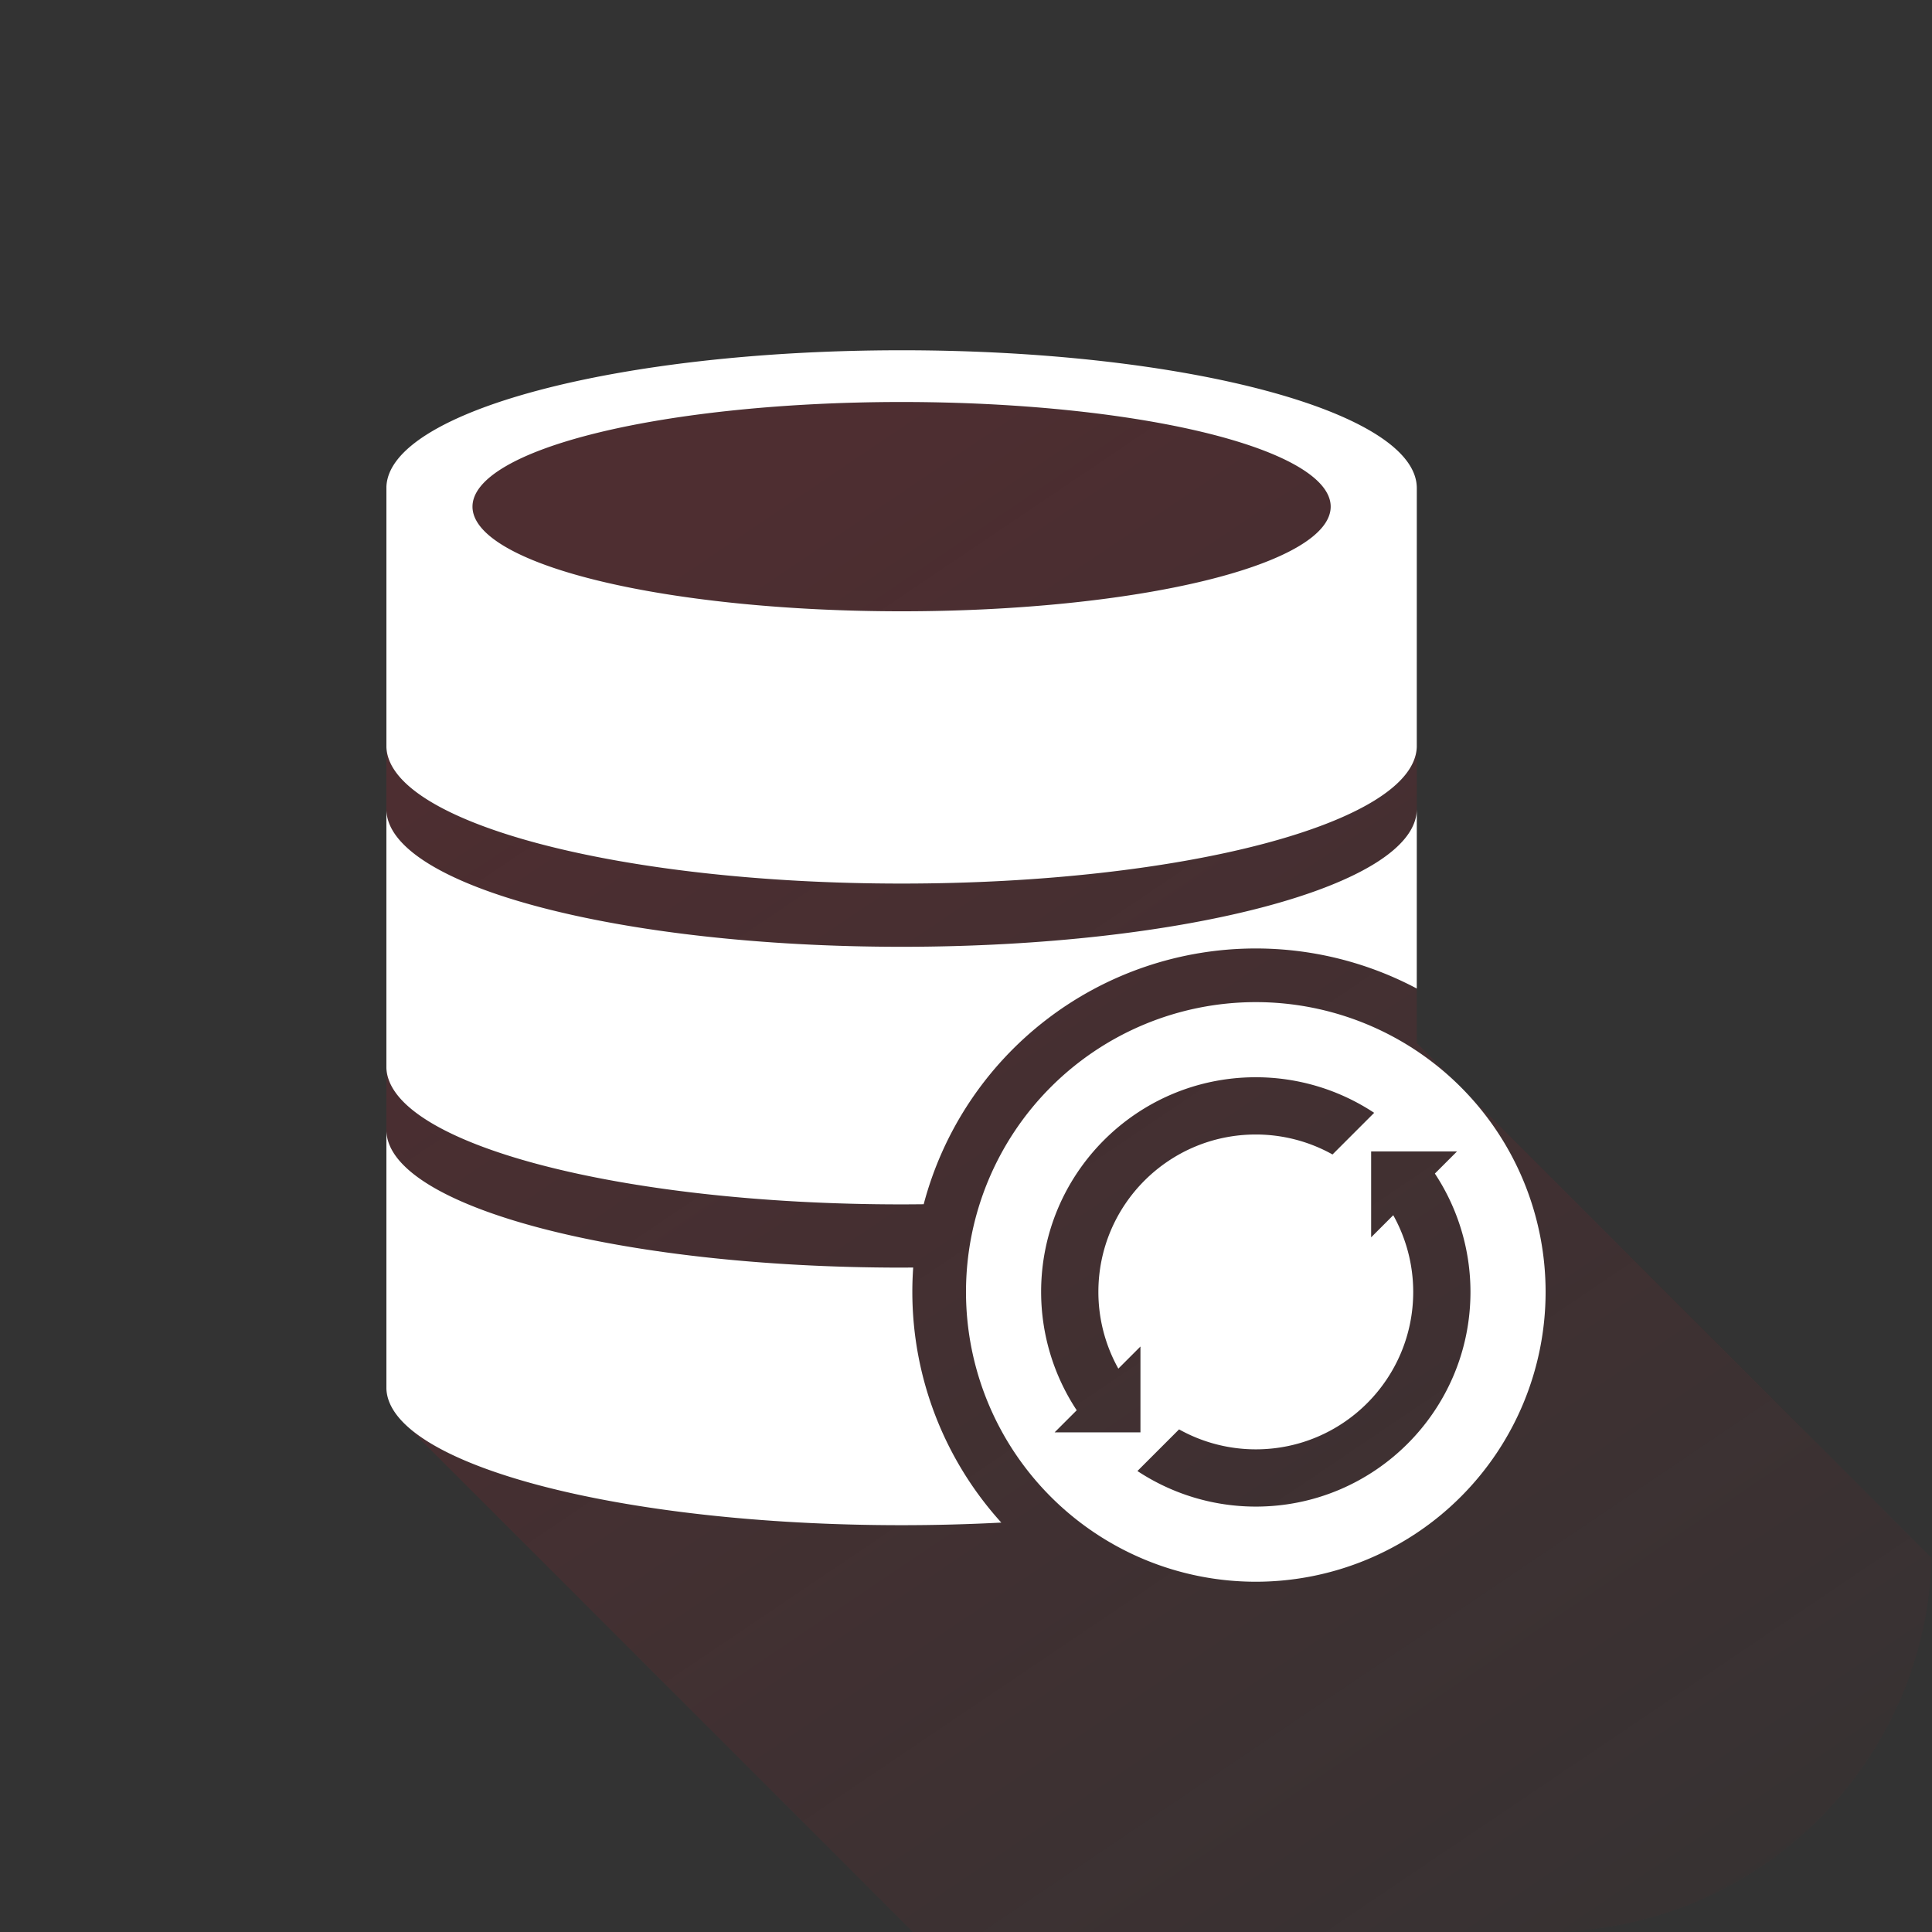
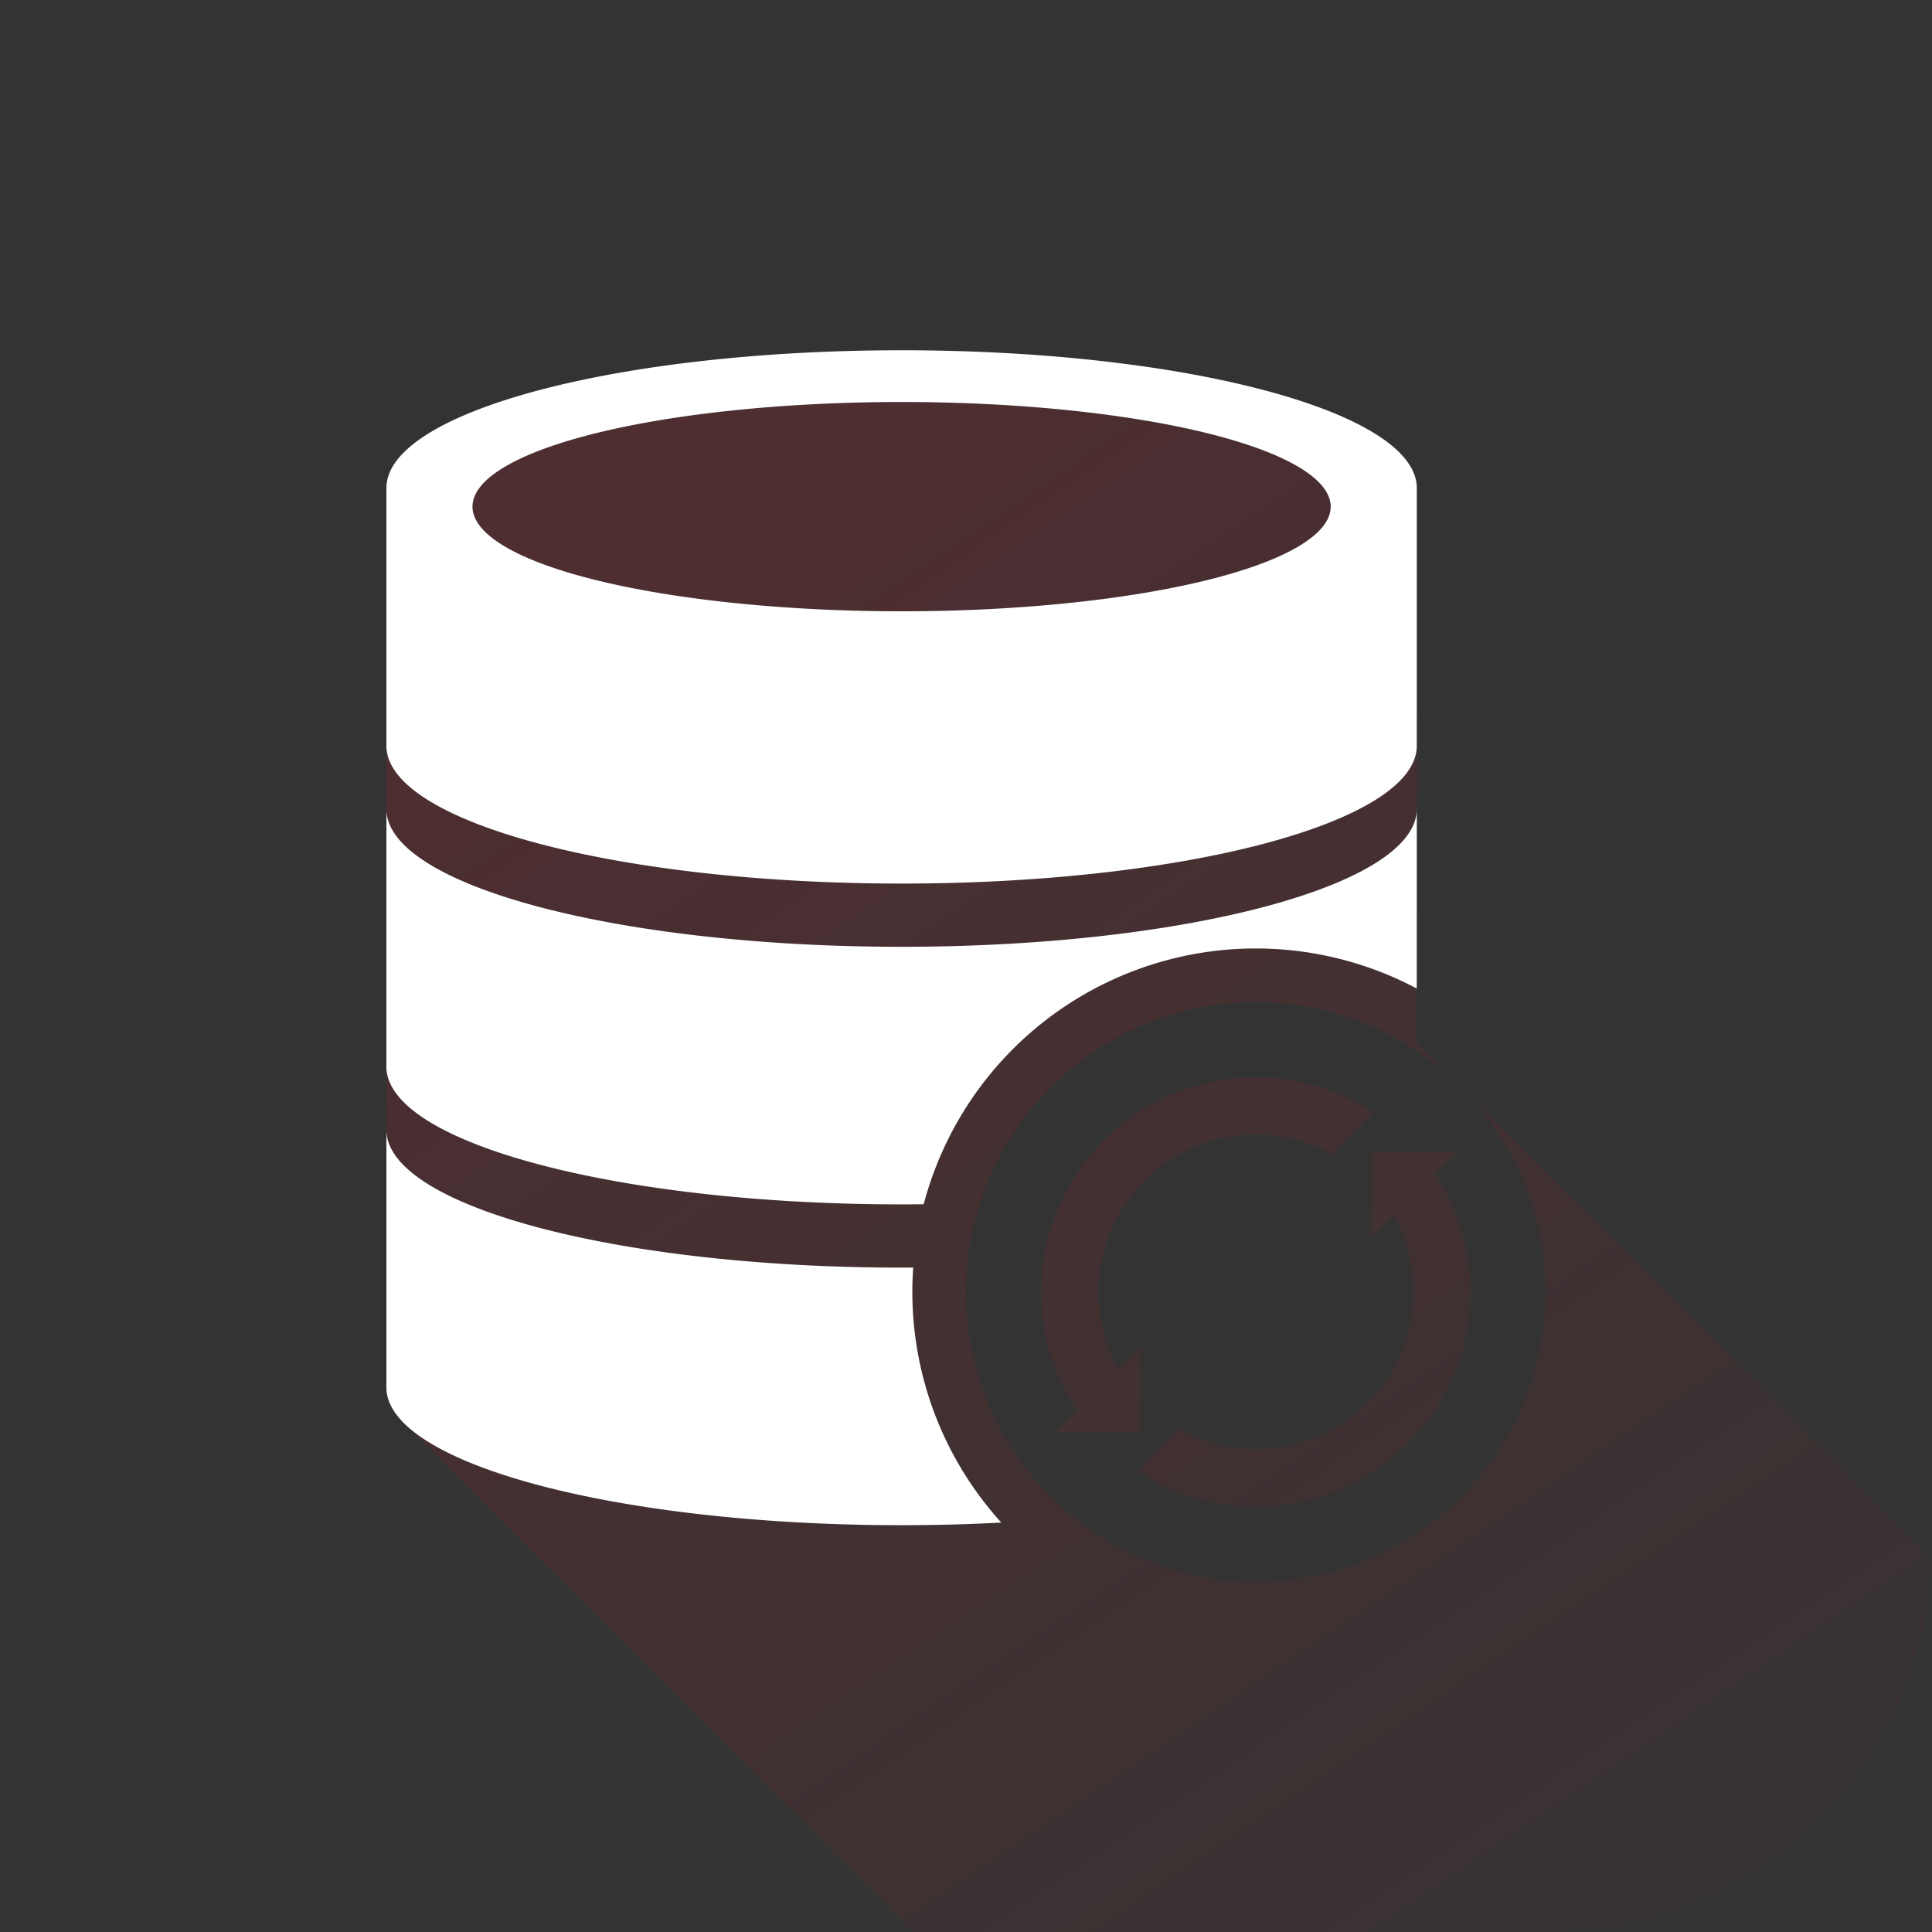
<svg xmlns="http://www.w3.org/2000/svg" xmlns:ns1="http://www.inkscape.org/namespaces/inkscape" xmlns:ns2="http://sodipodi.sourceforge.net/DTD/sodipodi-0.dtd" xmlns:xlink="http://www.w3.org/1999/xlink" width="375" height="375" viewBox="0 0 99.219 99.219" version="1.1" id="svg1231" ns1:version="1.1 (c68e22c387, 2021-05-23)" ns2:docname="icon.svg" ns1:export-filename="C:\Users\Stefan Greve\Desktop\clientwork2\icon512x512.png" ns1:export-xdpi="98.304008" ns1:export-ydpi="98.304008">
  <rect x="0" y="0" width="99.219" height="99.219" fill="#333333" stroke="none" />
  <title id="title880">Backup Icon</title>
  <defs id="defs1225">
    <linearGradient ns1:collect="always" id="linearGradient2466">
      <stop style="stop-color:#b61827;stop-opacity:0.203" offset="0" id="stop2462" />
      <stop style="stop-color:#b61827;stop-opacity:0.015" offset="1" id="stop2464" />
    </linearGradient>
    <linearGradient ns1:collect="always" xlink:href="#linearGradient2466" id="linearGradient2460" x1="232.925" y1="104.037" x2="500" y2="500" gradientUnits="userSpaceOnUse" gradientTransform="matrix(0.198,0,0,0.198,214.974,214.974)" />
  </defs>
  <ns2:namedview id="base" pagecolor="#ffffff" bordercolor="#666666" borderopacity="1.0" ns1:pageopacity="0.0" ns1:pageshadow="2" ns1:zoom="1.4142136" ns1:cx="120.20815" ns1:cy="144.24978" ns1:document-units="px" ns1:current-layer="layer5" showgrid="false" units="px" ns1:window-width="2880" ns1:window-height="1541" ns1:window-x="2869" ns1:window-y="0" ns1:window-maximized="1" showguides="false" ns1:guide-bbox="true" ns1:snap-grids="false" ns1:snap-to-guides="false" ns1:object-nodes="true" ns1:snap-nodes="true" ns1:document-rotation="0" ns1:snap-intersection-paths="true" ns1:object-paths="true" ns1:snap-smooth-nodes="true" ns1:snap-others="true" ns1:snap-global="true" ns1:snap-midpoints="true" fit-margin-top="0" fit-margin-left="0" fit-margin-right="0" fit-margin-bottom="0" ns1:pagecheckerboard="0">
    <ns1:grid type="xygrid" id="grid1776" spacingx="2.646" spacingy="2.646" originx="-214.974" originy="-214.974" />
    <ns2:guide position="-214.974,-214.974" orientation="0,2000" id="guide954" ns1:locked="false" />
    <ns2:guide position="314.193,-214.974" orientation="-2000,0" id="guide956" ns1:locked="false" />
    <ns2:guide position="314.193,314.193" orientation="0,-2000" id="guide958" ns1:locked="false" />
    <ns2:guide position="-214.974,314.193" orientation="2000,0" id="guide960" ns1:locked="false" />
    <ns2:guide position="49.609,49.609" orientation="1,0" id="guide962" ns1:locked="false" />
    <ns2:guide position="49.609,49.609" orientation="0,1" id="guide964" ns1:locked="false" />
    <ns2:guide position="-3.307,-3.307" orientation="1,0" id="guide2452" ns1:locked="false" />
    <ns2:guide position="102.526,102.526" orientation="1,0" id="guide2454" ns1:locked="false" />
    <ns2:guide position="102.526,-3.307" orientation="0,1" id="guide2456" ns1:locked="false" />
    <ns2:guide position="-3.307,102.526" orientation="0,1" id="guide2458" ns1:locked="false" />
    <ns2:guide position="155.443,89.297" orientation="1,0" id="guide2462" ns1:locked="false" />
    <ns2:guide position="142.214,89.297" orientation="1,0" id="guide2464" ns1:locked="false" />
    <ns2:guide position="-3.307,62.839" orientation="0,1" id="guide2495" ns1:locked="false" />
    <ns2:guide position="-3.307,76.068" orientation="0,1" id="guide2497" ns1:locked="false" />
    <ns2:guide position="-3.307,89.297" orientation="0,1" id="guide2499" ns1:locked="false" />
    <ns2:guide position="36.38,102.526" orientation="1,0" id="guide2501" ns1:locked="false" />
    <ns2:guide position="23.151,102.526" orientation="1,0" id="guide2503" ns1:locked="false" />
    <ns2:guide position="9.922,102.526" orientation="1,0" id="guide2505" ns1:locked="false" />
    <ns2:guide position="62.839,-3.307" orientation="1,0" id="guide2507" ns1:locked="false" />
    <ns2:guide position="76.068,-3.307" orientation="1,0" id="guide2509" ns1:locked="false" />
    <ns2:guide position="89.297,-3.307" orientation="1,0" id="guide2511" ns1:locked="false" />
    <ns2:guide position="-3.307,36.38" orientation="0,1" id="guide2513" ns1:locked="false" />
    <ns2:guide position="-3.307,23.151" orientation="0,1" id="guide2515" ns1:locked="false" />
    <ns2:guide position="-3.307,9.922" orientation="0,1" id="guide2517" ns1:locked="false" />
    <ns2:guide position="49.609,49.609" orientation="-0.707,0.707" id="guide2519" ns1:locked="false" />
    <ns2:guide position="49.609,49.609" orientation="0.707,0.707" id="guide2521" ns1:locked="false" ns1:label="" ns1:color="rgb(0,0,255)" />
    <ns2:guide position="-16.536,115.755" orientation="0,1" id="guide2523" ns1:locked="false" />
    <ns2:guide position="115.755,115.755" orientation="1,0" id="guide2525" ns1:locked="false" />
    <ns2:guide position="115.755,-16.536" orientation="0,1" id="guide2527" ns1:locked="false" />
    <ns2:guide position="-16.536,-16.536" orientation="1,0" id="guide2529" ns1:locked="false" />
  </ns2:namedview>
  <g ns1:groupmode="layer" id="layer2" ns1:label="Icon" transform="translate(-214.974,-214.974)">
    <g ns1:groupmode="layer" id="layer4" ns1:label="Base" style="display:inline" />
    <g ns1:groupmode="layer" id="layer3" ns1:label="Shadow" />
    <g ns1:groupmode="layer" id="layer5" ns1:label="Content" style="display:inline">
      <path id="rect2455" style="display:inline;fill:url(#linearGradient2460);fill-opacity:1;fill-rule:evenodd;stroke:none;stroke-width:0.198;stroke-miterlimit:4;stroke-dasharray:none;stroke-opacity:0.992" d="m 261.081,235.619 a 22.037,5.374 0 0 0 -21.842,5.374 22.037,5.374 0 0 0 22.037,5.374 22.037,5.374 0 0 0 22.037,-5.374 22.037,5.374 0 0 0 -22.037,-5.374 22.037,5.374 0 0 0 -0.052,0 22.037,5.374 0 0 0 -0.142,0 z m 26.65,4.372 c 0,0.012 0.002,0.023 0.002,0.035 v -0.034 z m 0.002,6.7 c 0,-5.9e-4 -4e-5,-1.6e-4 0,6.648 v 0.005 c -0.149,3.881 -11.95,7.007 -26.457,7.007 -14.508,2e-5 -26.31,-3.125 -26.459,-7.007 v 3.246 c 0.147,3.882 11.95,7.007 26.458,7.007 14.582,0 26.408,-3.156 26.458,-7.055 z m -8.267,16.992 a 17.639,17.639 0 0 0 -17.054,13.135 c -0.377,0.004 -0.755,0.008 -1.136,0.008 -14.507,2e-5 -26.308,-3.126 -26.458,-7.007 v 3.246 0 c 0.147,3.882 11.95,7.008 26.458,7.008 0.2,0 0.397,-0.003 0.596,-0.005 a 17.639,17.639 0 0 0 -0.045,1.253 17.639,17.639 0 0 0 4.569,11.846 c -1.658,0.087 -3.369,0.134 -5.121,0.134 -12.046,0 -22.226,-2.155 -25.419,-5.109 l 3.9e-4,0.002 25.999,25.999 h 32.493 c 0.165,0 0.331,-0.002 0.495,-0.006 0.04,0 0.08,-0.003 0.119,-0.004 0.119,-0.004 0.237,-0.008 0.355,-0.013 0.063,-0.003 0.127,-0.007 0.19,-0.011 0.101,-0.006 0.202,-0.012 0.302,-0.019 0.058,-0.004 0.116,-0.009 0.173,-0.013 0.1,-0.008 0.2,-0.017 0.3,-0.026 0.068,-0.006 0.135,-0.013 0.203,-0.021 0.093,-0.01 0.187,-0.021 0.279,-0.032 0.061,-0.007 0.122,-0.015 0.183,-0.022 0.059,-0.008 0.118,-0.017 0.177,-0.025 0.26,-0.036 0.519,-0.076 0.775,-0.122 0.019,-0.003 0.038,-0.007 0.057,-0.011 0.256,-0.047 0.509,-0.098 0.761,-0.155 0.027,-0.006 0.055,-0.011 0.082,-0.018 0.255,-0.058 0.509,-0.122 0.76,-0.19 0.036,-0.01 0.073,-0.019 0.109,-0.029 0.249,-0.069 0.495,-0.142 0.74,-0.22 0.033,-0.011 0.066,-0.021 0.099,-0.032 0.246,-0.08 0.491,-0.164 0.733,-0.253 0.028,-0.011 0.056,-0.022 0.085,-0.032 0.25,-0.093 0.498,-0.191 0.743,-0.294 0.247,-0.104 0.491,-0.213 0.733,-0.327 0.025,-0.012 0.051,-0.024 0.076,-0.036 0.235,-0.111 0.467,-0.228 0.696,-0.348 0.025,-0.013 0.051,-0.026 0.076,-0.04 0.23,-0.122 0.457,-0.247 0.682,-0.378 0.022,-0.013 0.043,-0.026 0.065,-0.039 0.23,-0.135 0.458,-0.273 0.683,-0.417 0.229,-0.147 0.454,-0.299 0.676,-0.455 0.013,-0.009 0.026,-0.018 0.039,-0.027 0.215,-0.152 0.427,-0.308 0.636,-0.469 0.019,-0.015 0.038,-0.029 0.057,-0.043 0.205,-0.158 0.406,-0.32 0.604,-0.486 0.022,-0.019 0.044,-0.037 0.066,-0.056 0.202,-0.17 0.401,-0.344 0.596,-0.522 0,0 0,0 0,0 0,0 0.002,-0.002 0.002,-0.002 0.411,-0.376 0.806,-0.77 1.184,-1.179 0.003,-0.003 0.006,-0.006 0.009,-0.009 0.002,-0.002 0.004,-0.004 0.005,-0.006 0.183,-0.198 0.361,-0.401 0.536,-0.606 0.012,-0.014 0.023,-0.028 0.035,-0.042 0.174,-0.206 0.344,-0.414 0.509,-0.627 0.002,-0.002 0.004,-0.005 0.005,-0.007 0.003,-0.004 0.006,-0.008 0.009,-0.012 0.51,-0.659 0.979,-1.351 1.405,-2.072 0.006,-0.01 0.012,-0.021 0.018,-0.031 0.14,-0.239 0.276,-0.482 0.407,-0.727 0.398,-0.749 0.75,-1.527 1.051,-2.329 0.002,-0.003 0.002,-0.006 0.003,-0.009 0,-0.002 0.002,-0.004 0.002,-0.007 0.1,-0.266 0.194,-0.536 0.282,-0.808 0.268,-0.822 0.483,-1.668 0.643,-2.534 0.18,-0.978 0.289,-1.982 0.322,-3.006 l -24.101,-24.101 a 14.883,14.883 0 0 1 4.269,10.433 14.883,14.883 0 0 1 -14.883,14.883 14.883,14.883 0 0 1 -14.883,-14.883 14.883,14.883 0 0 1 14.855,-14.883 14.883,14.883 0 0 1 0.028,0 14.883,14.883 0 0 1 10.512,4.348 l -2.245,-2.246 v -2.801 a 17.639,17.639 0 0 0 -8.266,-2.058 z m -0.059,6.614 v 0 c -6.065,0.033 -10.965,4.959 -10.965,11.024 1.6e-4,2.161 0.636,4.275 1.827,6.078 l -1.136,1.136 h 4.41 v -4.41 l -1.136,1.136 c -0.672,-1.204 -1.025,-2.56 -1.026,-3.94 0,-4.465 3.619,-8.085 8.084,-8.085 1.379,2e-5 2.736,0.353 3.94,1.026 l 2.138,-2.138 c -1.803,-1.192 -3.917,-1.828 -6.079,-1.827 -0.02,-3e-5 -0.039,-3e-5 -0.059,0 z m 10.582,0.501 z m -4.6,3.309 v 4.41 l 1.136,-1.136 c 0.672,1.205 1.025,2.561 1.026,3.94 0,4.465 -3.619,8.084 -8.084,8.084 -1.379,-2e-5 -2.736,-0.353 -3.941,-1.025 l -2.138,2.138 c 1.803,1.192 3.917,1.827 6.079,1.827 6.089,0 11.024,-4.936 11.024,-11.024 -1.6e-4,-2.161 -0.636,-4.275 -1.827,-6.078 l 1.136,-1.136 z" ns1:export-xdpi="13.82" ns1:export-ydpi="13.82" />
      <g id="g1064" ns1:export-xdpi="13.82" ns1:export-ydpi="13.82" transform="matrix(0.75,0,0,0.75,66.146,66.146)">
        <path id="ellipse1609" style="fill:#ffffff;fill-opacity:1;stroke:none;stroke-width:0.265" d="m 260.074,222.422 c -19.303,0.015 -34.979,4.178 -35.177,9.342 h -3.8e-4 v 0.01 c 0,17.823 3.8e-4,-0.01 0,17.822 v 8.4e-4 c 0.199,5.175 15.934,9.342 35.277,9.342 19.342,-4e-5 35.077,-4.167 35.276,-9.342 v -0.007 c 0.002,-17.728 -4e-5,0.007 0.002,-17.728 0,-5.213 -15.794,-9.44 -35.279,-9.44 z m 0.03,3.542 a 29.382,7.166 0 0 1 0.069,0 29.382,7.166 0 0 1 29.382,7.166 29.382,7.166 0 0 1 -29.382,7.165 29.382,7.166 0 0 1 -29.382,-7.165 29.382,7.166 0 0 1 29.313,-7.166 z" />
        <path id="path1626" style="fill:#ffffff;fill-opacity:1;stroke:none;stroke-width:0.265" d="m 295.451,253.829 c 0,5.213 -15.795,9.439 -35.279,9.439 -19.344,0 -35.081,-4.168 -35.277,-9.343 1e-5,16.924 4.4e-4,-0.011 0,17.639 0.199,5.175 15.935,9.342 35.277,9.342 0.508,0 1.012,-0.005 1.515,-0.01 a 23.519,23.519 0 0 1 22.739,-17.513 23.519,23.519 0 0 1 11.023,2.743 c 0,-1.843 5e-5,0.004 0.002,-12.297 z" />
        <path id="path1632" style="fill:#ffffff;fill-opacity:1;stroke:none;stroke-width:0.265" d="m 224.896,275.892 c 1e-5,16.924 4.4e-4,-0.01 0,17.639 0.199,5.175 15.935,9.342 35.277,9.342 2.336,0 4.618,-0.062 6.828,-0.178 a 23.519,23.519 0 0 1 -6.092,-15.794 23.519,23.519 0 0 1 0.059,-1.671 c -0.265,0.002 -0.529,0.006 -0.795,0.006 -19.344,0 -35.081,-4.168 -35.277,-9.344 z" />
-         <path id="path1638" style="fill:#ffffff;fill-opacity:1;stroke:none;stroke-width:0.265" d="m 284.389,267.057 a 19.844,19.844 0 0 0 -19.806,19.844 19.844,19.844 0 0 0 19.844,19.844 19.844,19.844 0 0 0 19.844,-19.844 19.844,19.844 0 0 0 -19.844,-19.844 19.844,19.844 0 0 0 -0.038,0 z m -0.041,5.144 c 0.026,-4e-5 0.052,-4e-5 0.079,0 2.882,-1.3e-4 5.701,0.847 8.105,2.436 l -2.851,2.851 c -1.606,-0.897 -3.415,-1.367 -5.254,-1.367 -5.953,0 -10.779,4.826 -10.779,10.779 6e-5,1.839 0.471,3.647 1.367,5.253 l 1.514,-1.514 v 5.879 h -5.879 l 1.515,-1.514 c -1.589,-2.404 -2.436,-5.222 -2.437,-8.104 -1.1e-4,-8.087 6.533,-14.656 14.62,-14.699 z m 7.977,5.08 h 5.879 l -1.515,1.515 c 1.589,2.404 2.436,5.223 2.437,8.105 0,8.118 -6.581,14.699 -14.699,14.699 -2.882,1.5e-4 -5.701,-0.847 -8.105,-2.436 l 2.851,-2.851 c 1.606,0.897 3.415,1.367 5.254,1.367 5.953,0 10.779,-4.826 10.779,-10.779 -7e-5,-1.839 -0.471,-3.648 -1.367,-5.254 l -1.514,1.515 z" />
      </g>
    </g>
  </g>
</svg>